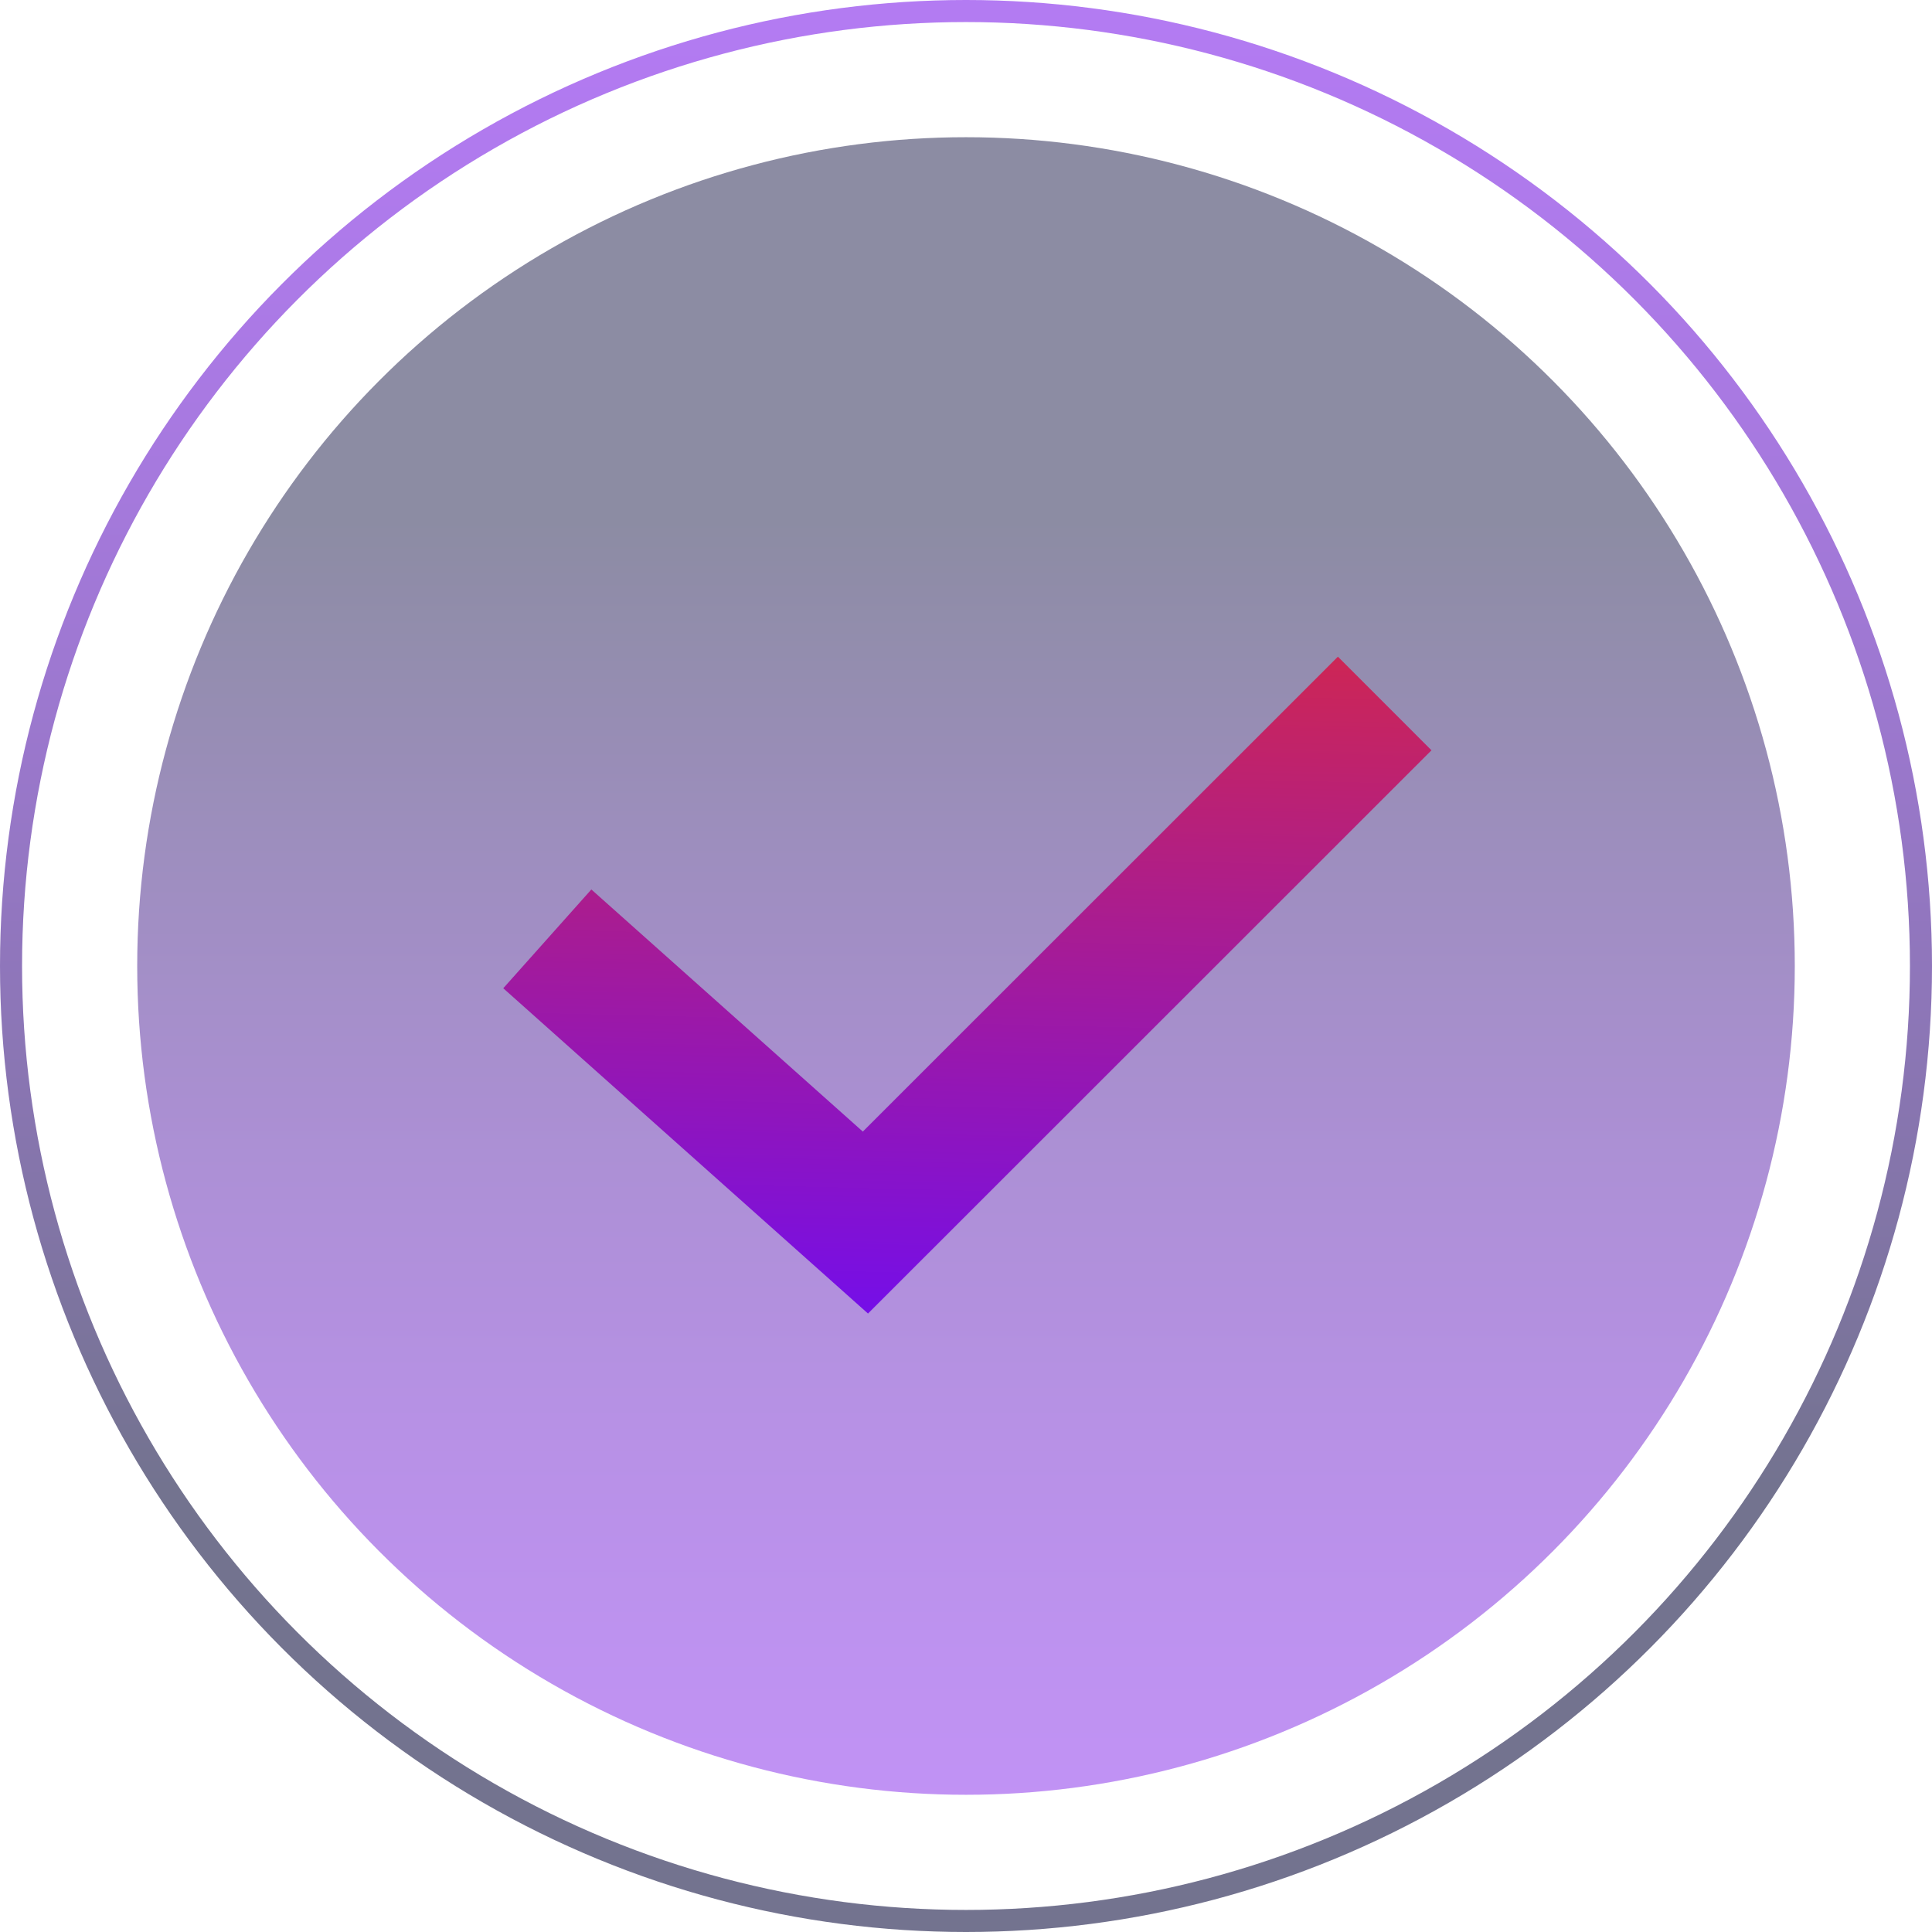
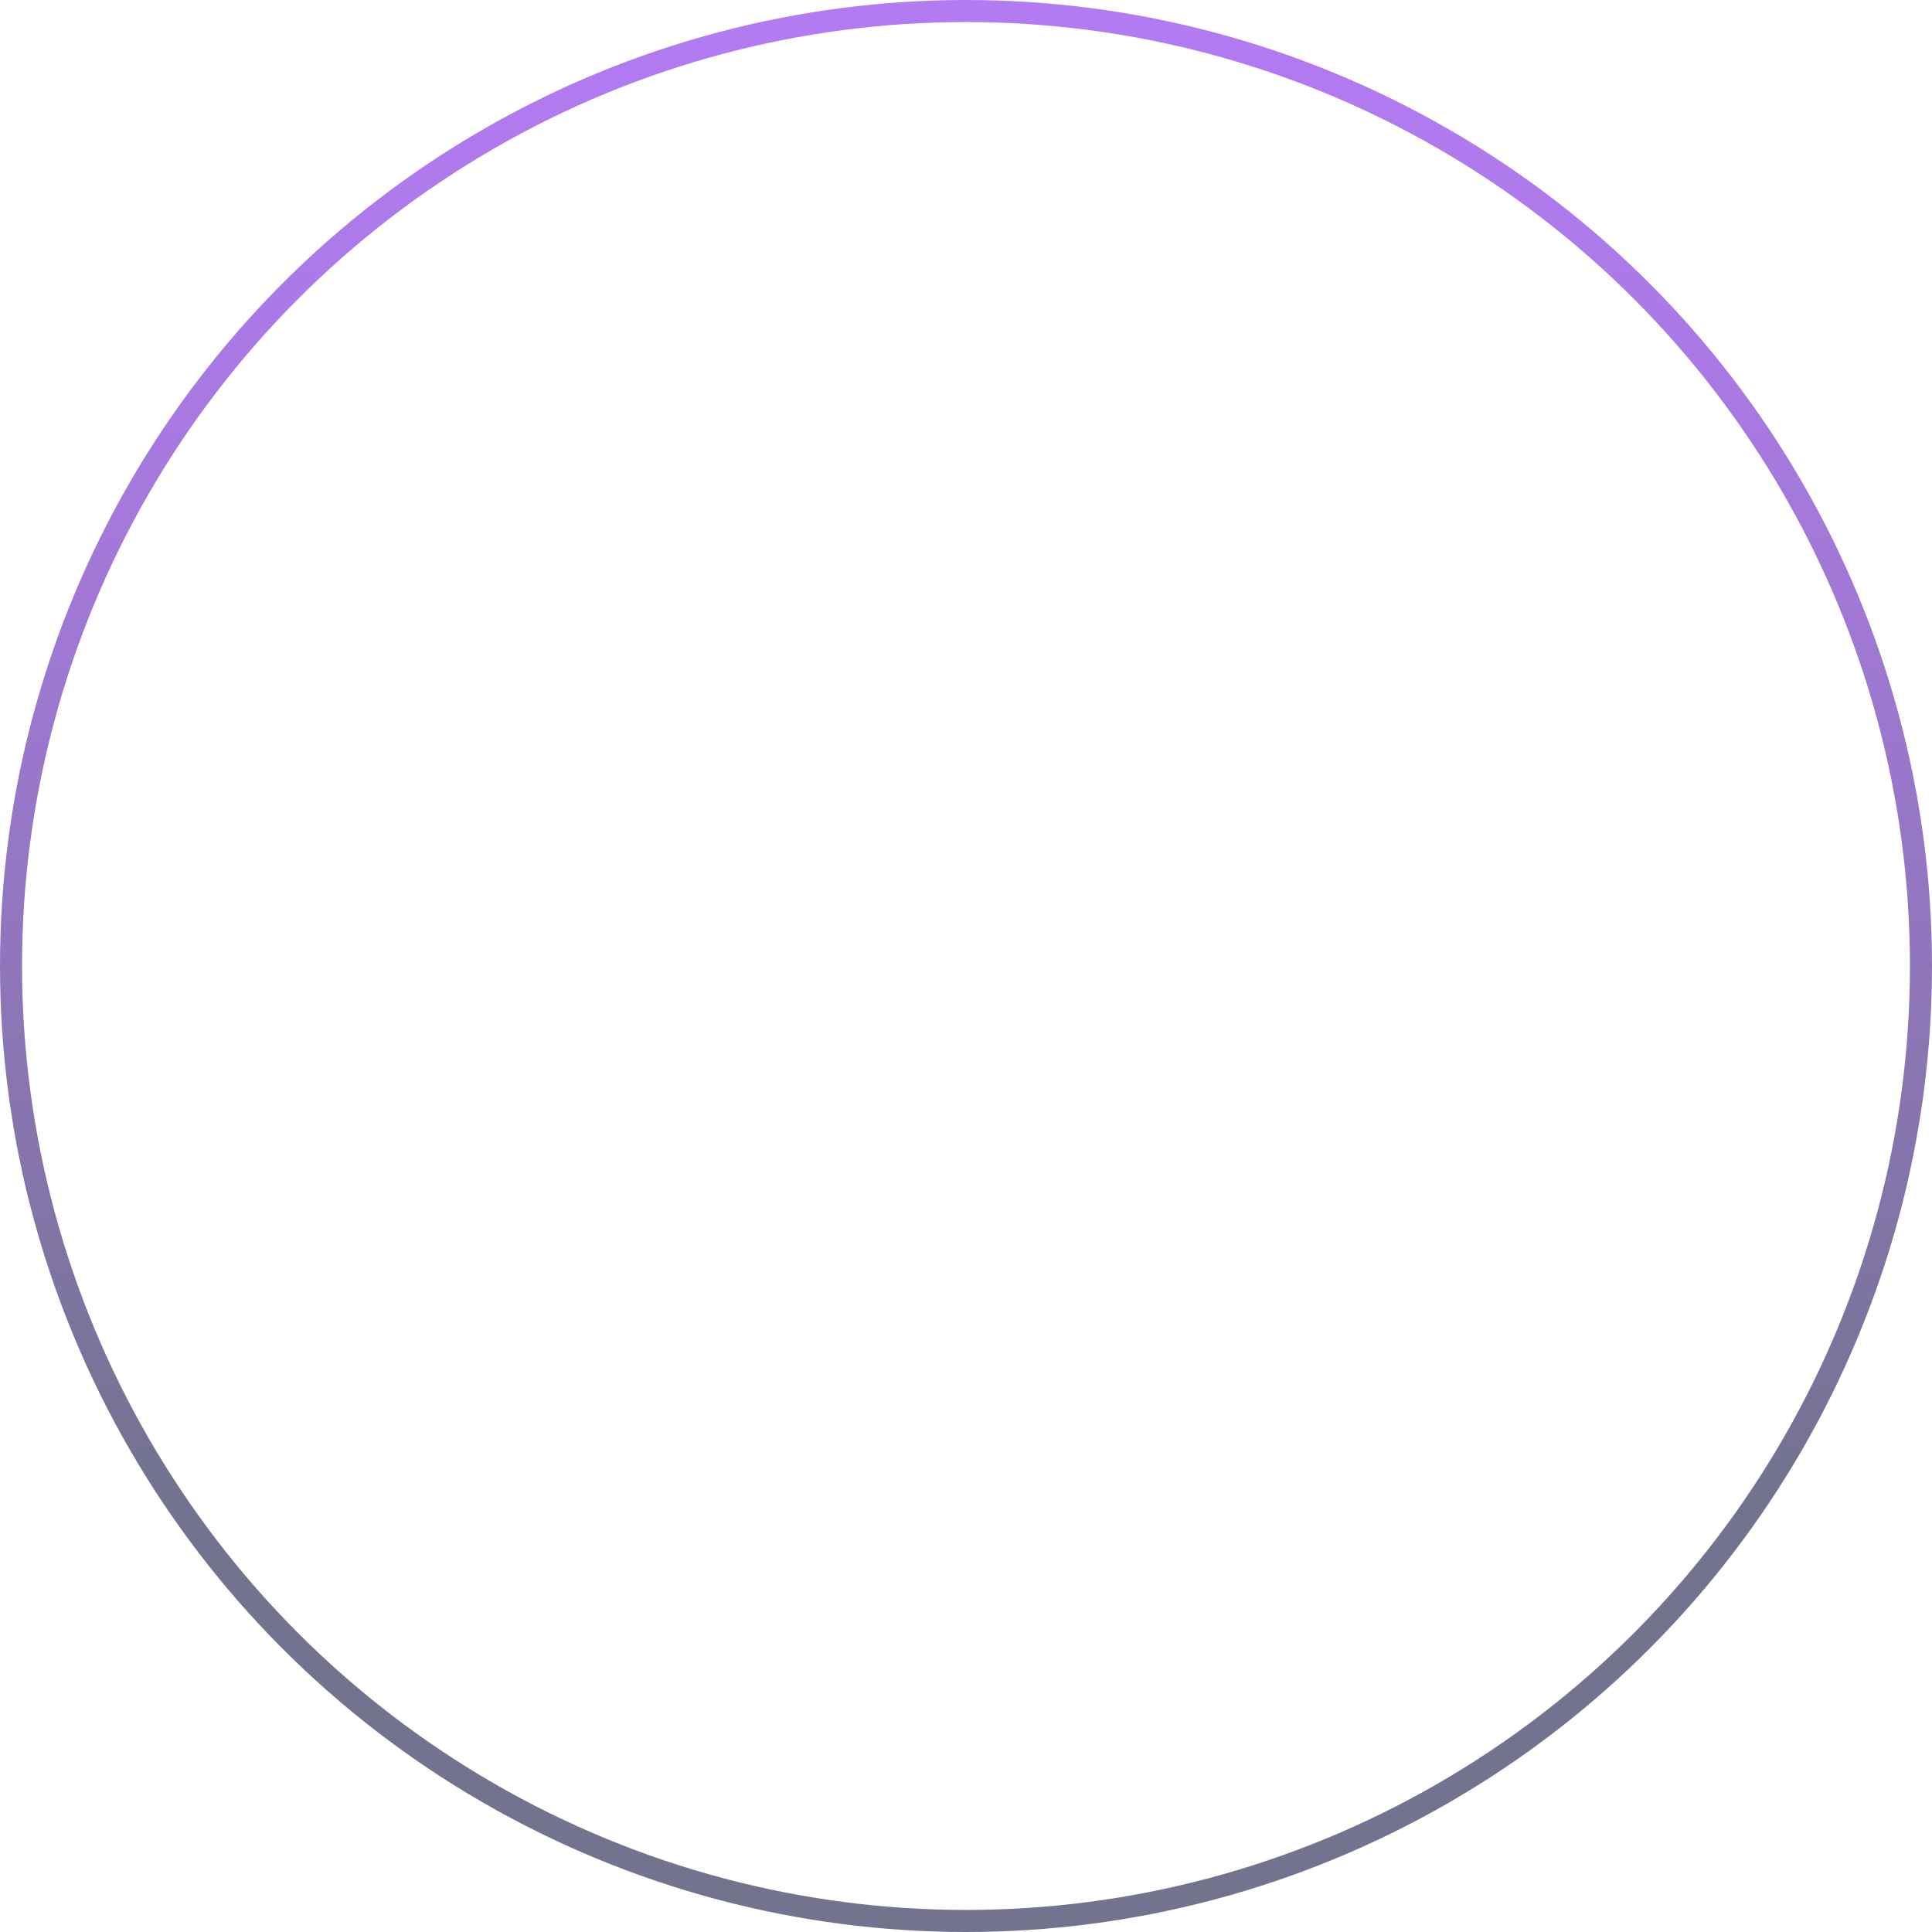
<svg xmlns="http://www.w3.org/2000/svg" xmlns:xlink="http://www.w3.org/1999/xlink" data-name="Layer 2" viewBox="0 0 87.58 87.58">
  <defs>
    <linearGradient id="a" x1="389.09" y1="836.81" x2="464.23" y2="836.81" gradientTransform="matrix(0 1 1 0 -793.02 -382.87)" gradientUnits="userSpaceOnUse">
      <stop offset=".23" stop-color="#003" />
      <stop offset=".42" stop-color="#25046d" />
      <stop offset=".61" stop-color="#4708a1" />
      <stop offset=".78" stop-color="#600bc7" />
      <stop offset=".92" stop-color="#6f0ddf" />
      <stop offset="1" stop-color="#750ee8" />
    </linearGradient>
    <linearGradient id="b" x1="-1332.9" y1="1261.16" x2="-1332.9" y2="1173.58" gradientTransform="matrix(-1 0 0 1 -1289.11 -1173.58)" xlink:href="#a" />
    <linearGradient id="c" data-name="Purple Gradiemt" x1="43.36" y1="59.64" x2="44.1" y2="29.36" gradientUnits="userSpaceOnUse">
      <stop offset="0" stop-color="#750ee8" />
      <stop offset="1" stop-color="#cd2655" />
    </linearGradient>
  </defs>
  <g data-name="Layer 2">
    <g data-name="Layer 1-2">
-       <circle cx="43.79" cy="43.79" r="37.57" style="fill:url(#a);opacity:.45;stroke-width:0;isolation:isolate" />
      <circle cx="43.79" cy="43.79" r="43.29" style="fill:none;stroke-miterlimit:10;isolation:isolate;opacity:.55;stroke:url(#b)" />
    </g>
-     <path style="stroke:url(#c);stroke-width:6px;fill:none;stroke-miterlimit:10" d="m24.81 42.56 14.42 12.86 23.54-23.53" />
  </g>
</svg>